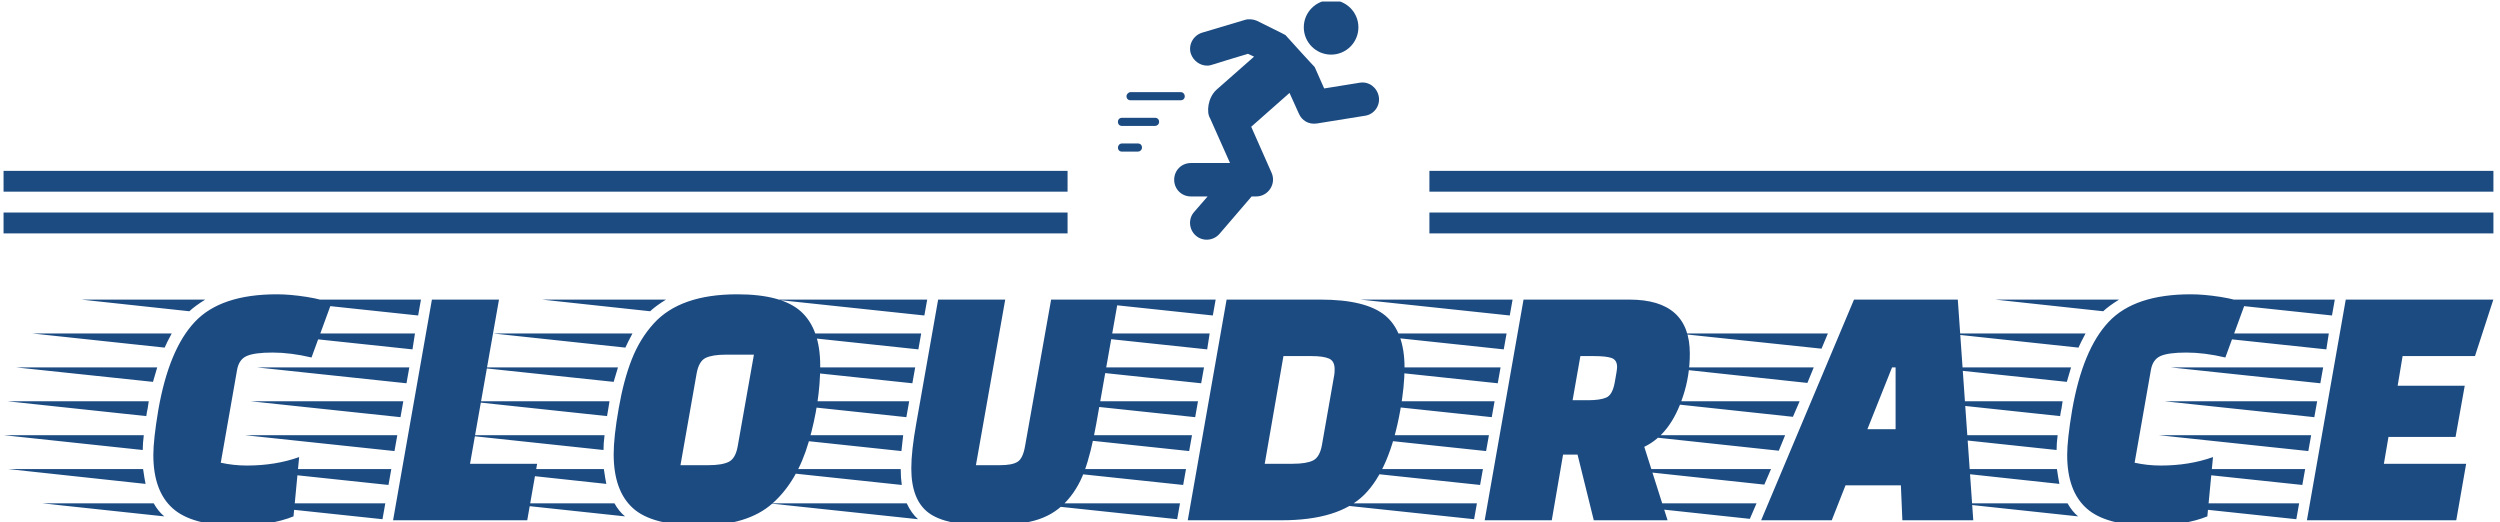
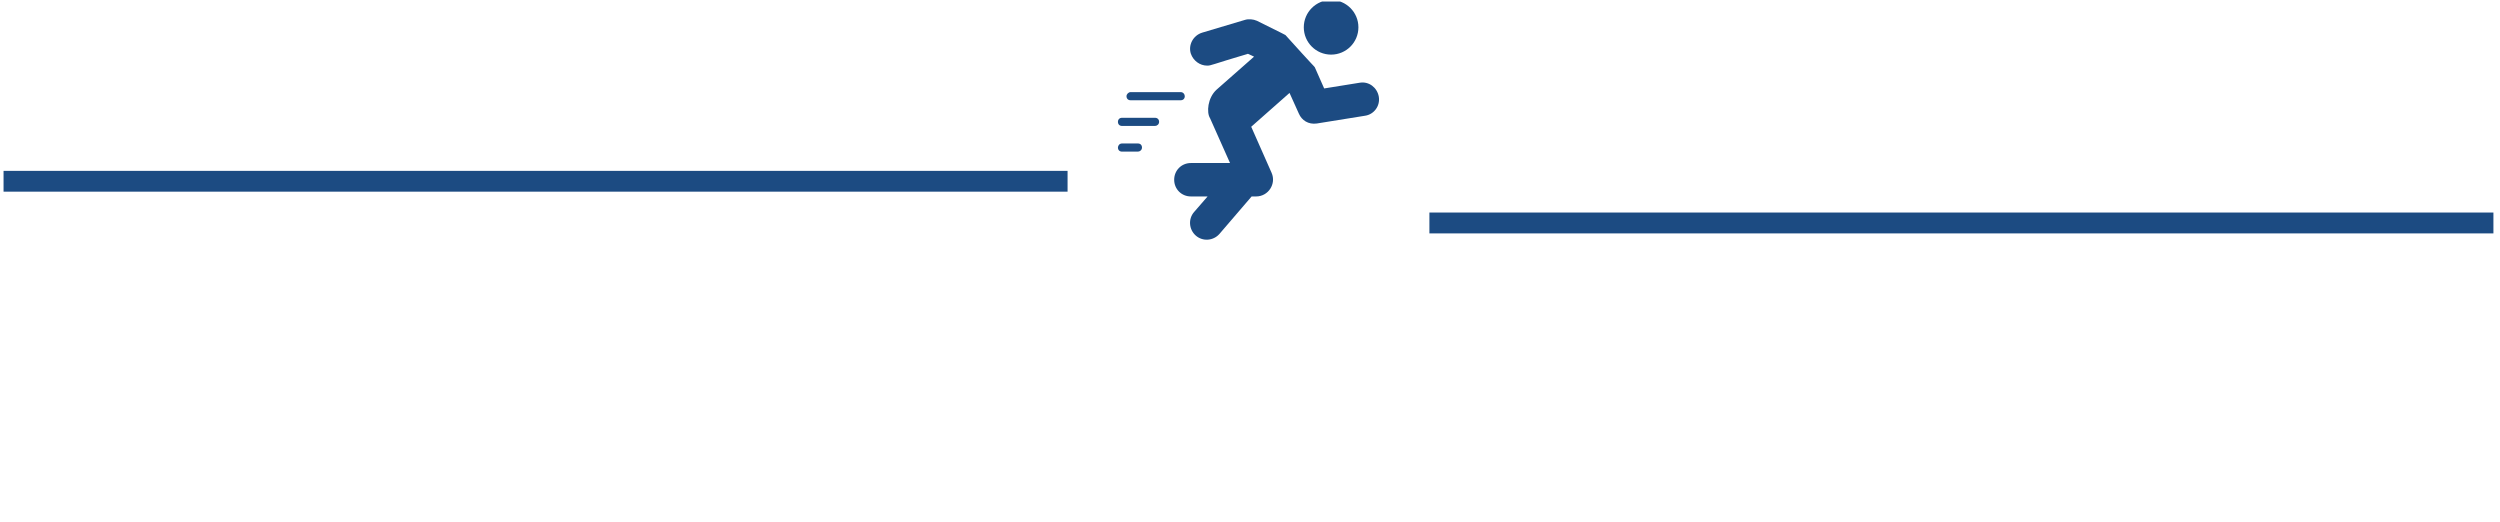
<svg xmlns="http://www.w3.org/2000/svg" version="1.1" width="1000" height="209" viewBox="0 0 1000 209">
  <g transform="matrix(1,0,0,1,-0.606,0.612)">
    <svg viewBox="0 0 396 83" data-background-color="#ffffff" preserveAspectRatio="xMidYMid meet" height="209" width="1000">
      <g id="tight-bounds" transform="matrix(1,0,0,1,0.24,-0.243)">
        <svg viewBox="0 0 395.52 83.486" height="83.486" width="395.52">
          <g>
            <svg viewBox="0 0 395.52 83.486" height="83.486" width="395.52">
              <g transform="matrix(1,0,0,1,0,46.75)">
                <svg viewBox="0 0 395.52 36.736" height="36.736" width="395.52">
                  <g>
                    <svg viewBox="0 0 395.52 36.736" height="36.736" width="395.52">
                      <g>
                        <svg viewBox="0 0 395.52 36.736" height="36.736" width="395.52">
                          <g transform="matrix(1,0,0,1,0,0)">
                            <svg width="395.52" viewBox="-10.8 -32 352.58 32.75" height="36.736" data-palette-color="#1c4b82">
-                               <path d="M9.75-16.85L9.6-15.85Q9.5-15.45 9.4-14.75L9.4-14.75-10.25-16.85 9.75-16.85ZM-10.8-12.05L9.05-12.05Q8.9-10.9 8.9-9.95L8.9-9.95-10.8-12.05ZM-9.05-21.65L10.95-21.65 10.35-19.6-9.05-21.65ZM-10.15-7.25L8.95-7.25Q9.15-5.85 9.3-5.15L9.3-5.15-10.15-7.25ZM-6.7-26.45L13-26.45Q12.3-25.15 12-24.45L12-24.45-6.7-26.45ZM-5.35-2.4L10.45-2.4Q11.1-1.25 11.95-0.55L11.95-0.55-5.35-2.4ZM0.2-31.25L17.75-31.25Q16.3-30.35 15.5-29.6L15.5-29.6 0.2-31.25ZM22.15 0.75L22.15 0.75Q15.85 0.75 13.13-1.7 10.4-4.15 10.4-9.25L10.4-9.25Q10.4-11.4 11.1-15.6L11.1-15.6Q12.6-24.2 16.28-28.1 19.95-32 27.9-32L27.9-32Q29.75-32 32.13-31.63 34.5-31.25 35.6-30.7L35.6-30.7 32.8-23.05Q29.85-23.75 27.28-23.75 24.7-23.75 23.6-23.25 22.5-22.75 22.25-21.25L22.25-21.25 19.95-8.15Q21.75-7.75 23.65-7.75L23.65-7.75Q27.7-7.75 31.05-8.95L31.05-8.95 30.25-0.55Q27.05 0.75 22.15 0.75ZM64.75-8L63.35 0 44.35 0 49.85-31.25 59.35-31.25 55.25-8 64.75-8ZM43.25-2.4L42.85-0.15 21.65-2.4 43.25-2.4ZM44.95-12.05L44.55-9.8 23.35-12.05 44.95-12.05ZM45.8-16.85L45.4-14.6 24.2-16.85 45.8-16.85ZM46.65-21.65L46.25-19.4 25.05-21.65 46.65-21.65ZM47.45-26.45L47.1-24.2 25.9-26.45 47.45-26.45ZM44.1-7.25L43.7-5 22.5-7.25 44.1-7.25ZM48.3-31.25L47.9-29 26.75-31.25 48.3-31.25ZM85.05-7.8L89-7.8Q90.95-7.8 91.9-8.28 92.84-8.75 93.15-10.45L93.15-10.45 95.45-23.45 91.45-23.45Q89.55-23.45 88.59-22.98 87.65-22.5 87.34-20.8L87.34-20.8 85.05-7.8ZM93.09-32L93.09-32Q99.45-32 102.15-29.53 104.84-27.05 104.84-21.9 104.84-16.75 103.22-11.13 101.59-5.5 98.07-2.38 94.55 0.75 87.77 0.75 81 0.75 78.3-1.73 75.59-4.2 75.59-9.35L75.59-9.35Q75.59-11.8 76.3-15.83 77-19.85 78.15-22.78 79.3-25.7 81.25-27.85L81.25-27.85Q85-32 93.09-32ZM75-16.85L74.84-15.85Q74.75-15.45 74.65-14.75L74.65-14.75 55-16.85 75-16.85ZM54.45-12.05L74.3-12.05Q74.15-10.9 74.15-9.95L74.15-9.95 54.45-12.05ZM56.2-21.65L76.2-21.65 75.59-19.6 56.2-21.65ZM55.1-7.25L74.2-7.25Q74.4-5.85 74.55-5.15L74.55-5.15 55.1-7.25ZM58.55-26.45L78.25-26.45Q77.55-25.15 77.25-24.45L77.25-24.45 58.55-26.45ZM59.9-2.4L75.7-2.4Q76.34-1.25 77.2-0.55L77.2-0.55 59.9-2.4ZM65.45-31.25L83-31.25Q81.55-30.35 80.75-29.6L80.75-29.6 65.45-31.25ZM118.29-21.65L117.89-19.4 96.69-21.65 118.29-21.65ZM117.44-16.85L117.04-14.6 95.89-16.85 117.44-16.85ZM119.99-31.25L119.59-29 98.44-31.25 119.99-31.25ZM118.74-24.2L97.59-26.45 119.14-26.45 118.74-24.2ZM95.19-12.05L116.59-12.05Q116.39-10.4 116.34-9.8L116.34-9.8 95.19-12.05ZM95.24-7.25L116.24-7.25Q116.24-6.05 116.39-5L116.39-5 95.24-7.25ZM97.54-2.4L117.09-2.4Q117.74-1 118.69-0.15L118.69-0.15 97.54-2.4ZM126.89-7.8L130.29-7.8Q132.04-7.8 132.79-8.28 133.54-8.75 133.84-10.45L133.84-10.45 137.54-31.25 147.04-31.25 143.94-13.7Q143.19-9.45 142.22-6.85 141.24-4.25 139.49-2.45 137.74-0.65 135.17 0.05 132.59 0.75 128.64 0.75L128.64 0.75Q122.59 0.75 120.17-1.07 117.74-2.9 117.74-7.35L117.74-7.35Q117.74-9.8 118.44-13.7L118.44-13.7 121.54-31.25 131.04-31.25 126.89-7.8ZM162.39-31.25L175.69-31.25Q182.14-31.25 184.87-28.98 187.59-26.7 187.59-21.6L187.59-21.6Q187.59-19 186.99-15.6L186.99-15.6Q185.49-7.2 181.87-3.6 178.24 0 170.19 0L170.19 0 156.89 0 162.39-31.25ZM174.39-23.25L174.39-23.25 170.44-23.25 167.79-8 171.74-8Q173.69-8 174.64-8.47 175.59-8.95 175.89-10.65L175.89-10.65 177.64-20.6Q177.69-20.9 177.69-21.4L177.69-21.4Q177.69-22.55 176.89-22.9 176.09-23.25 174.39-23.25ZM155.79-2.4L155.39-0.15 134.19-2.4 155.79-2.4ZM157.49-12.05L157.09-9.8 135.89-12.05 157.49-12.05ZM158.34-16.85L157.94-14.6 136.74-16.85 158.34-16.85ZM159.19-21.65L158.79-19.4 137.59-21.65 159.19-21.65ZM159.99-26.45L159.64-24.2 138.44-26.45 159.99-26.45ZM156.64-7.25L156.24-5 135.04-7.25 156.64-7.25ZM160.84-31.25L160.44-29 139.29-31.25 160.84-31.25ZM204.44-31.25L219.44-31.25Q227.99-31.25 227.99-23.6L227.99-23.6Q227.99-20.45 227.04-17.6L227.04-17.6Q225.29-12.2 221.54-10.4L221.54-10.4 224.84 0 214.39 0 212.09-9.3 210.04-9.3 208.44 0 198.94 0 204.44-31.25ZM211.39-17L213.59-17Q215.29-17 216.16-17.38 217.04-17.75 217.36-19.53 217.69-21.3 217.69-21.7L217.69-21.7Q217.69-22.7 216.91-22.98 216.14-23.25 214.39-23.25L214.39-23.25 212.49-23.25 211.39-17ZM197.84-2.4L197.44-0.15 176.24-2.4 197.84-2.4ZM199.54-12.05L199.14-9.8 177.94-12.05 199.54-12.05ZM201.19-21.65L200.79-19.4 179.64-21.65 201.19-21.65ZM202.04-26.45L201.64-24.2 180.49-26.45 202.04-26.45ZM198.69-7.25L198.29-5 177.09-7.25 198.69-7.25ZM202.89-31.25L202.49-29 181.34-31.25 202.89-31.25ZM200.34-16.85L199.94-14.6 178.79-16.85 200.34-16.85ZM250.04-4.95L248.09 0 238.09 0 251.24-31.25 265.94-31.25 268.13 0 258.09 0 257.88-4.95 250.04-4.95ZM253.14-12.9L257.13-12.9 257.13-21.65 256.63-21.65 253.14-12.9ZM237.44-2.4L236.49-0.2 215.99-2.4 237.44-2.4ZM239.49-7.25L238.54-5.05 218.04-7.25 239.49-7.25ZM241.49-12.05L240.59-9.85 220.09-12.05 241.49-12.05ZM243.54-16.85L242.59-14.65 222.14-16.85 243.54-16.85ZM245.54-21.65L244.64-19.45 224.19-21.65 245.54-21.65ZM249.59-31.25L248.69-29.1 228.29-31.25 249.59-31.25ZM247.54-26.45L246.64-24.3 226.24-26.45 247.54-26.45ZM228.29-31.25L248.69-29.1 249.59-31.25 228.29-31.25ZM280.78-16.85L280.63-15.85Q280.53-15.45 280.43-14.75L280.43-14.75 260.78-16.85 280.78-16.85ZM260.23-12.05L280.08-12.05Q279.93-10.9 279.93-9.95L279.93-9.95 260.23-12.05ZM261.98-21.65L281.98-21.65 281.38-19.6 261.98-21.65ZM260.88-7.25L279.98-7.25Q280.18-5.85 280.33-5.15L280.33-5.15 260.88-7.25ZM264.33-26.45L284.03-26.45Q283.33-25.15 283.03-24.45L283.03-24.45 264.33-26.45ZM265.68-2.4L281.48-2.4Q282.13-1.25 282.98-0.55L282.98-0.55 265.68-2.4ZM271.23-31.25L288.78-31.25Q287.33-30.35 286.53-29.6L286.53-29.6 271.23-31.25ZM293.18 0.75L293.18 0.75Q286.88 0.75 284.16-1.7 281.43-4.15 281.43-9.25L281.43-9.25Q281.43-11.4 282.13-15.6L282.13-15.6Q283.63-24.2 287.31-28.1 290.98-32 298.93-32L298.93-32Q300.78-32 303.16-31.63 305.53-31.25 306.63-30.7L306.63-30.7 303.83-23.05Q300.88-23.75 298.31-23.75 295.73-23.75 294.63-23.25 293.53-22.75 293.28-21.25L293.28-21.25 290.98-8.15Q292.78-7.75 294.68-7.75L294.68-7.75Q298.73-7.75 302.08-8.95L302.08-8.95 301.28-0.55Q298.08 0.75 293.18 0.75ZM337.73-19.05L336.43-11.8 326.93-11.8 326.28-8 337.93-8 336.53 0 315.38 0 320.88-31.25 341.78-31.25 339.18-23.25 328.93-23.25 328.23-19.05 337.73-19.05ZM314.28-2.4L313.88-0.15 292.68-2.4 314.28-2.4ZM315.98-12.05L315.58-9.8 294.38-12.05 315.98-12.05ZM316.83-16.85L316.43-14.6 295.23-16.85 316.83-16.85ZM317.68-21.65L317.28-19.4 296.08-21.65 317.68-21.65ZM318.48-26.45L318.13-24.2 296.93-26.45 318.48-26.45ZM315.13-7.25L314.73-5 293.53-7.25 315.13-7.25ZM319.33-31.25L318.93-29 297.78-31.25 319.33-31.25Z" opacity="1" transform="matrix(1,0,0,1,0,0)" fill="#1c4b82" class="undefined-text-0" data-fill-palette-color="primary" id="text-0" />
-                             </svg>
+                               </svg>
                          </g>
                        </svg>
                      </g>
                    </svg>
                  </g>
                </svg>
              </g>
              <g transform="matrix(1,0,0,1,169.021,0)">
                <svg viewBox="0 0 57.477 38.077" height="38.077" width="57.477">
                  <g>
                    <svg version="1.1" x="8" y="0" viewBox="0.5 3.1 64.061 58.811" style="enable-background:new 0 0 65 65;" xml:space="preserve" height="38.077" width="41.477" class="icon-icon-0" data-fill-palette-color="accent" id="icon-0">
                      <g fill="#1c4b82" data-fill-palette-color="accent">
                        <g fill="#1c4b82" data-fill-palette-color="accent">
                          <path d="M59.5 9.8c0 3.7-3 6.7-6.7 6.7-3.7 0-6.7-3-6.7-6.7 0-3.7 3-6.7 6.7-6.7C56.5 3.1 59.5 6.1 59.5 9.8z" fill="#1c4b82" data-fill-palette-color="accent" />
                        </g>
                        <g fill="#1c4b82" data-fill-palette-color="accent">
                          <path d="M6.4 39.3c0 0.6-0.5 1-1 1H1.5c-0.6 0-1-0.4-1-1 0-0.5 0.4-1 1-1h3.9C6 38.3 6.4 38.7 6.4 39.3z" fill="#1c4b82" data-fill-palette-color="accent" />
                        </g>
                        <g fill="#1c4b82" data-fill-palette-color="accent">
                          <path d="M2.6 26.7c0-0.5 0.5-1 1-1h12.3c0.6 0 1 0.5 1 1 0 0.6-0.4 1-1 1H3.6C3 27.7 2.6 27.3 2.6 26.7z" fill="#1c4b82" data-fill-palette-color="accent" />
                        </g>
                        <g fill="#1c4b82" data-fill-palette-color="accent">
                          <path d="M10.6 33c0 0.6-0.5 1-1 1H1.5c-0.6 0-1-0.4-1-1 0-0.6 0.4-1 1-1h8.1C10.2 32 10.6 32.4 10.6 33z" fill="#1c4b82" data-fill-palette-color="accent" />
                        </g>
                        <g fill="#1c4b82" data-fill-palette-color="accent">
                          <path d="M64.5 26.8c0.4 2.3-1.2 4.4-3.4 4.7l-11.8 1.9c-2.1 0.3-3.7-0.8-4.4-2.4l-2.3-5.1-9.4 8.3 5 11.3c1.2 2.7-0.8 5.8-3.8 5.8h-1.1l-7.9 9.2c-1.5 1.7-4.1 1.9-5.8 0.4-1.7-1.5-1.9-4.1-0.4-5.8l3.3-3.8h-4.1c-2.3 0-4.1-1.8-4.1-4.1 0-2.3 1.8-4.1 4.1-4.1H28l-4.9-11c-0.9-1.4-0.6-5 1.6-7l9.2-8.1-1.5-0.7c-9.1 2.7-9 2.9-10 2.9-1.8 0-3.4-1.2-4-2.9-0.7-2.1 0.5-4.5 2.8-5.2l10.4-3.1c0.9-0.3 2.1-0.2 3 0.2 7 3.5 6.7 3.3 7 3.5 7.3 8.1 7 7.6 7.2 7.9l2.3 5.2 8.7-1.4C62.1 23 64.1 24.6 64.5 26.8z" fill="#1c4b82" data-fill-palette-color="accent" />
                        </g>
                      </g>
                    </svg>
                  </g>
                </svg>
              </g>
              <g>
                <rect width="169.021" height="3.313" y="33.764" x="226.499" fill="#1c4b82" data-fill-palette-color="accent" />
-                 <rect width="169.021" height="3.313" y="33.764" x="5.684341886080802e-14" fill="#1c4b82" data-fill-palette-color="accent" />
-                 <rect width="169.021" height="3.313" y="27.139" x="226.499" fill="#1c4b82" data-fill-palette-color="accent" />
                <rect width="169.021" height="3.313" y="27.139" x="5.684341886080802e-14" fill="#1c4b82" data-fill-palette-color="accent" />
              </g>
            </svg>
          </g>
          <defs />
        </svg>
-         <rect width="395.52" height="83.486" fill="none" stroke="none" visibility="hidden" />
      </g>
    </svg>
  </g>
</svg>